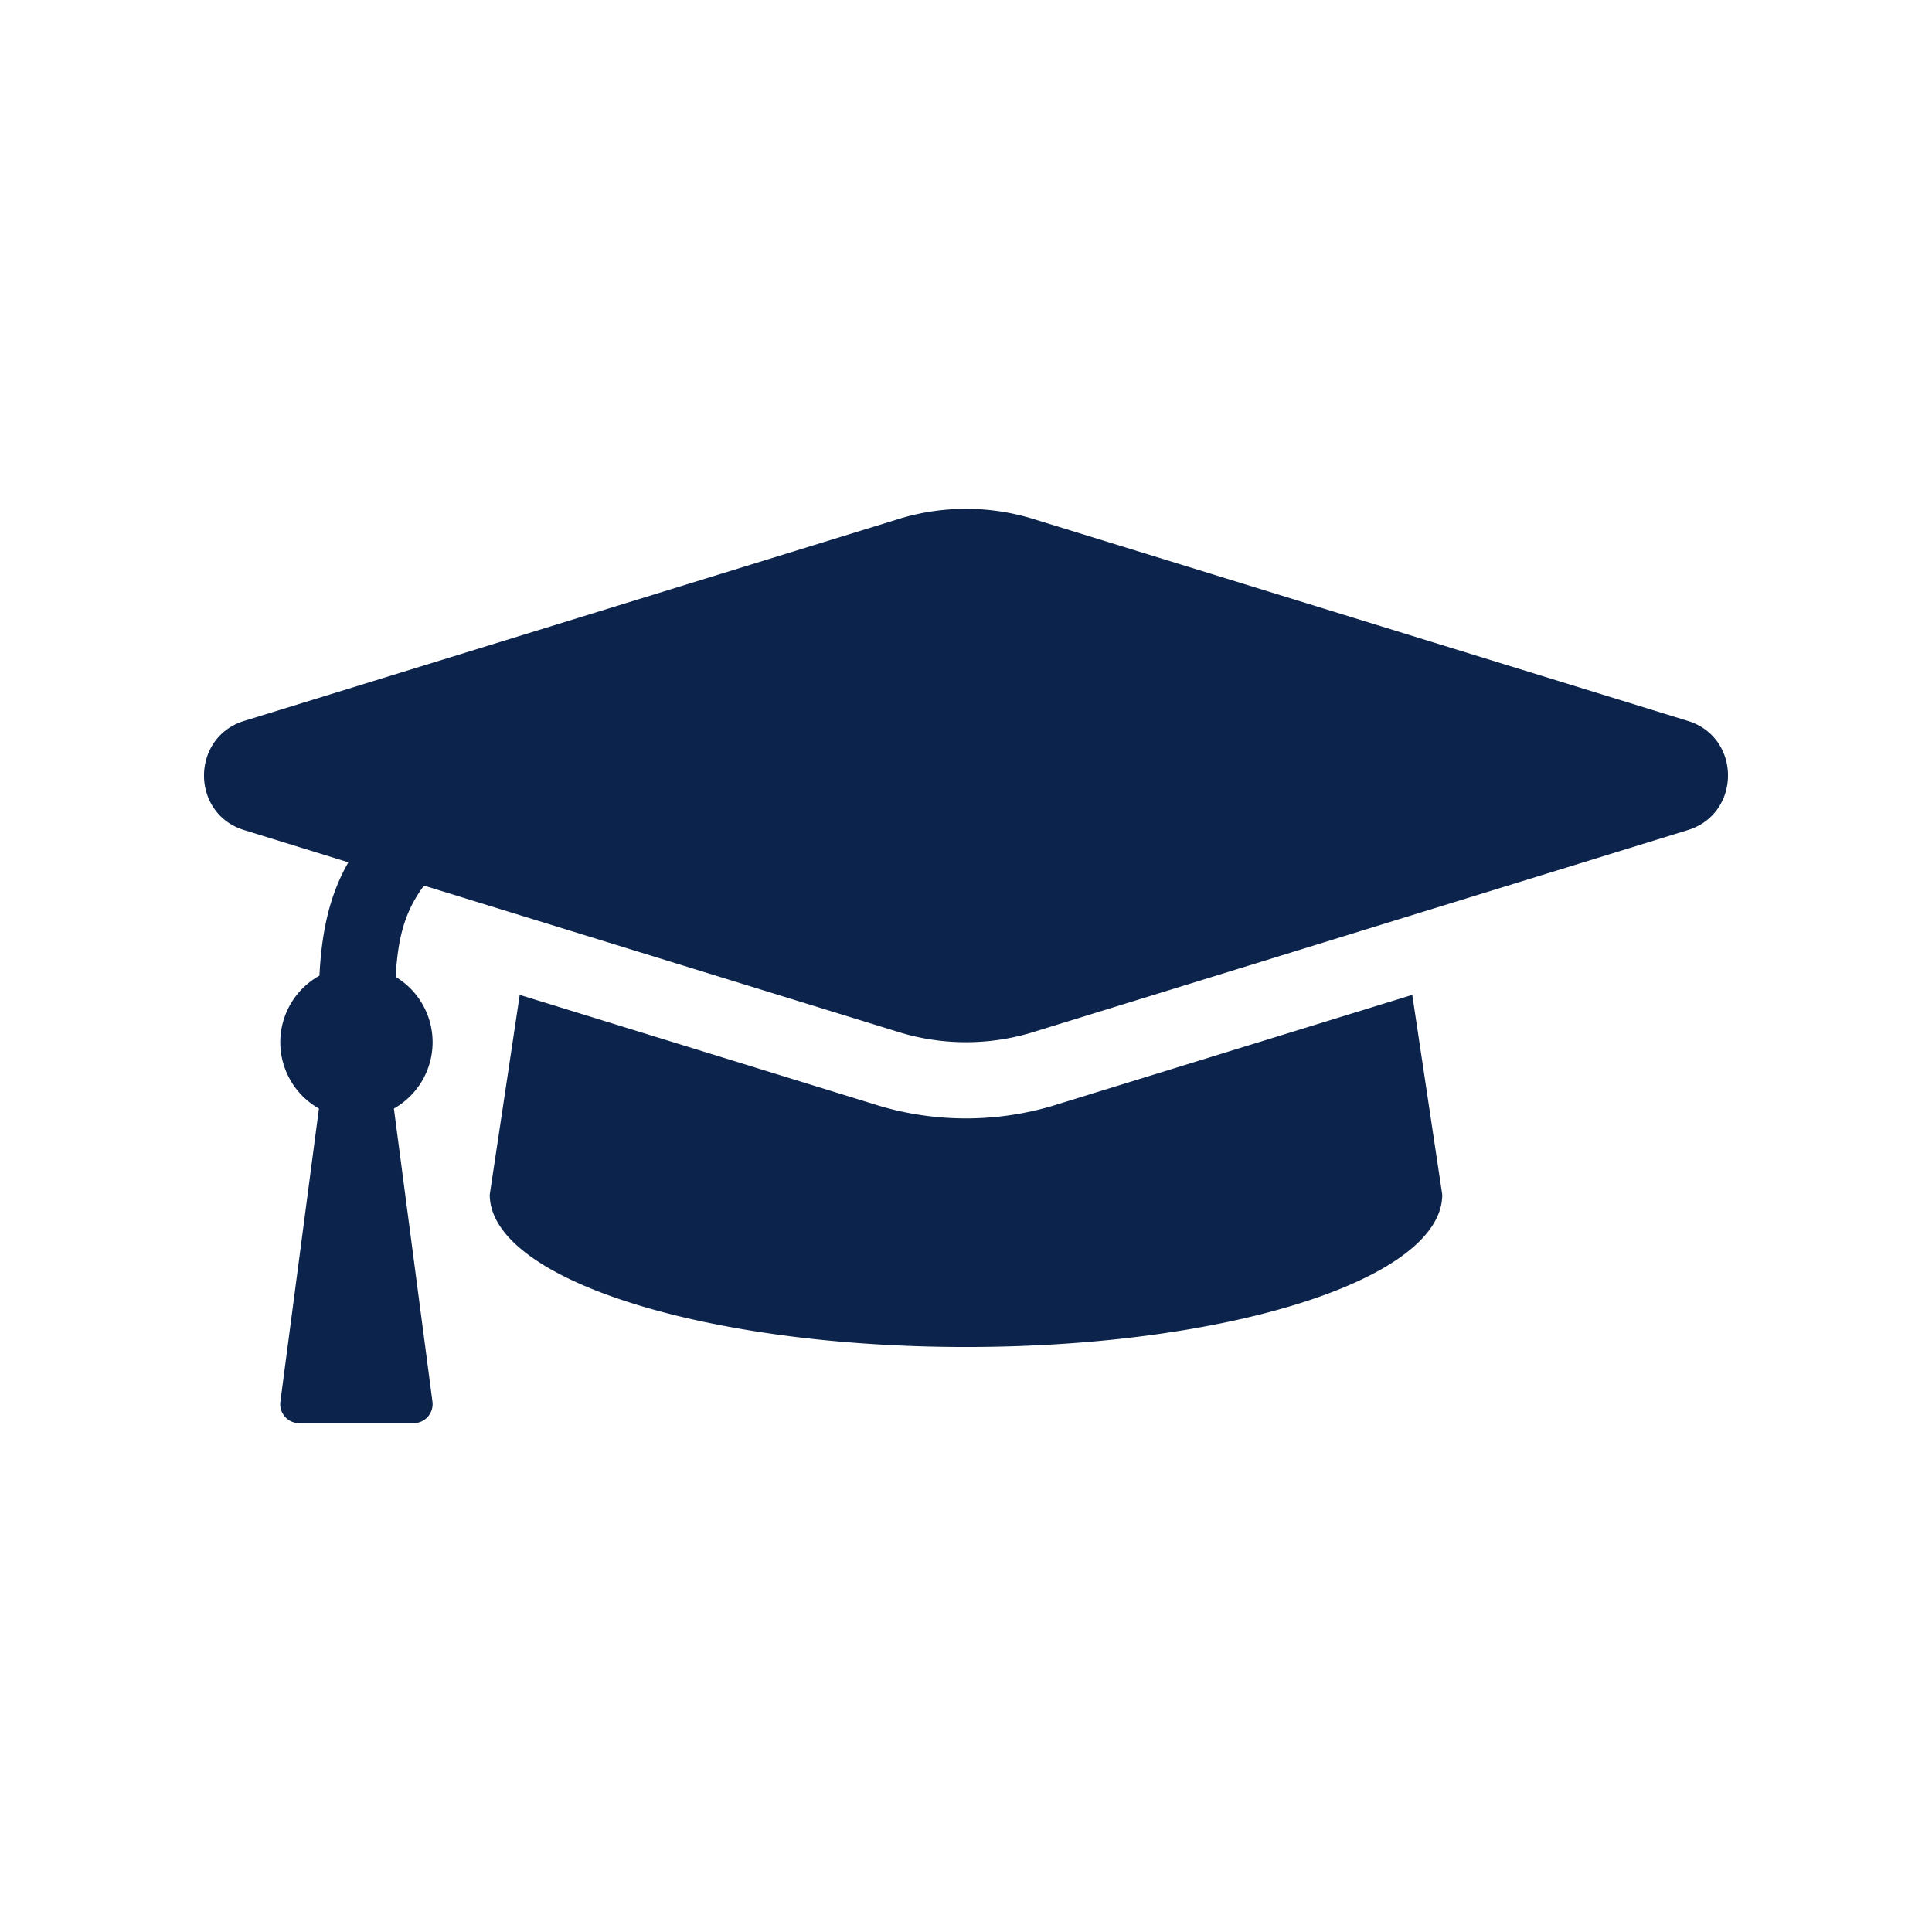
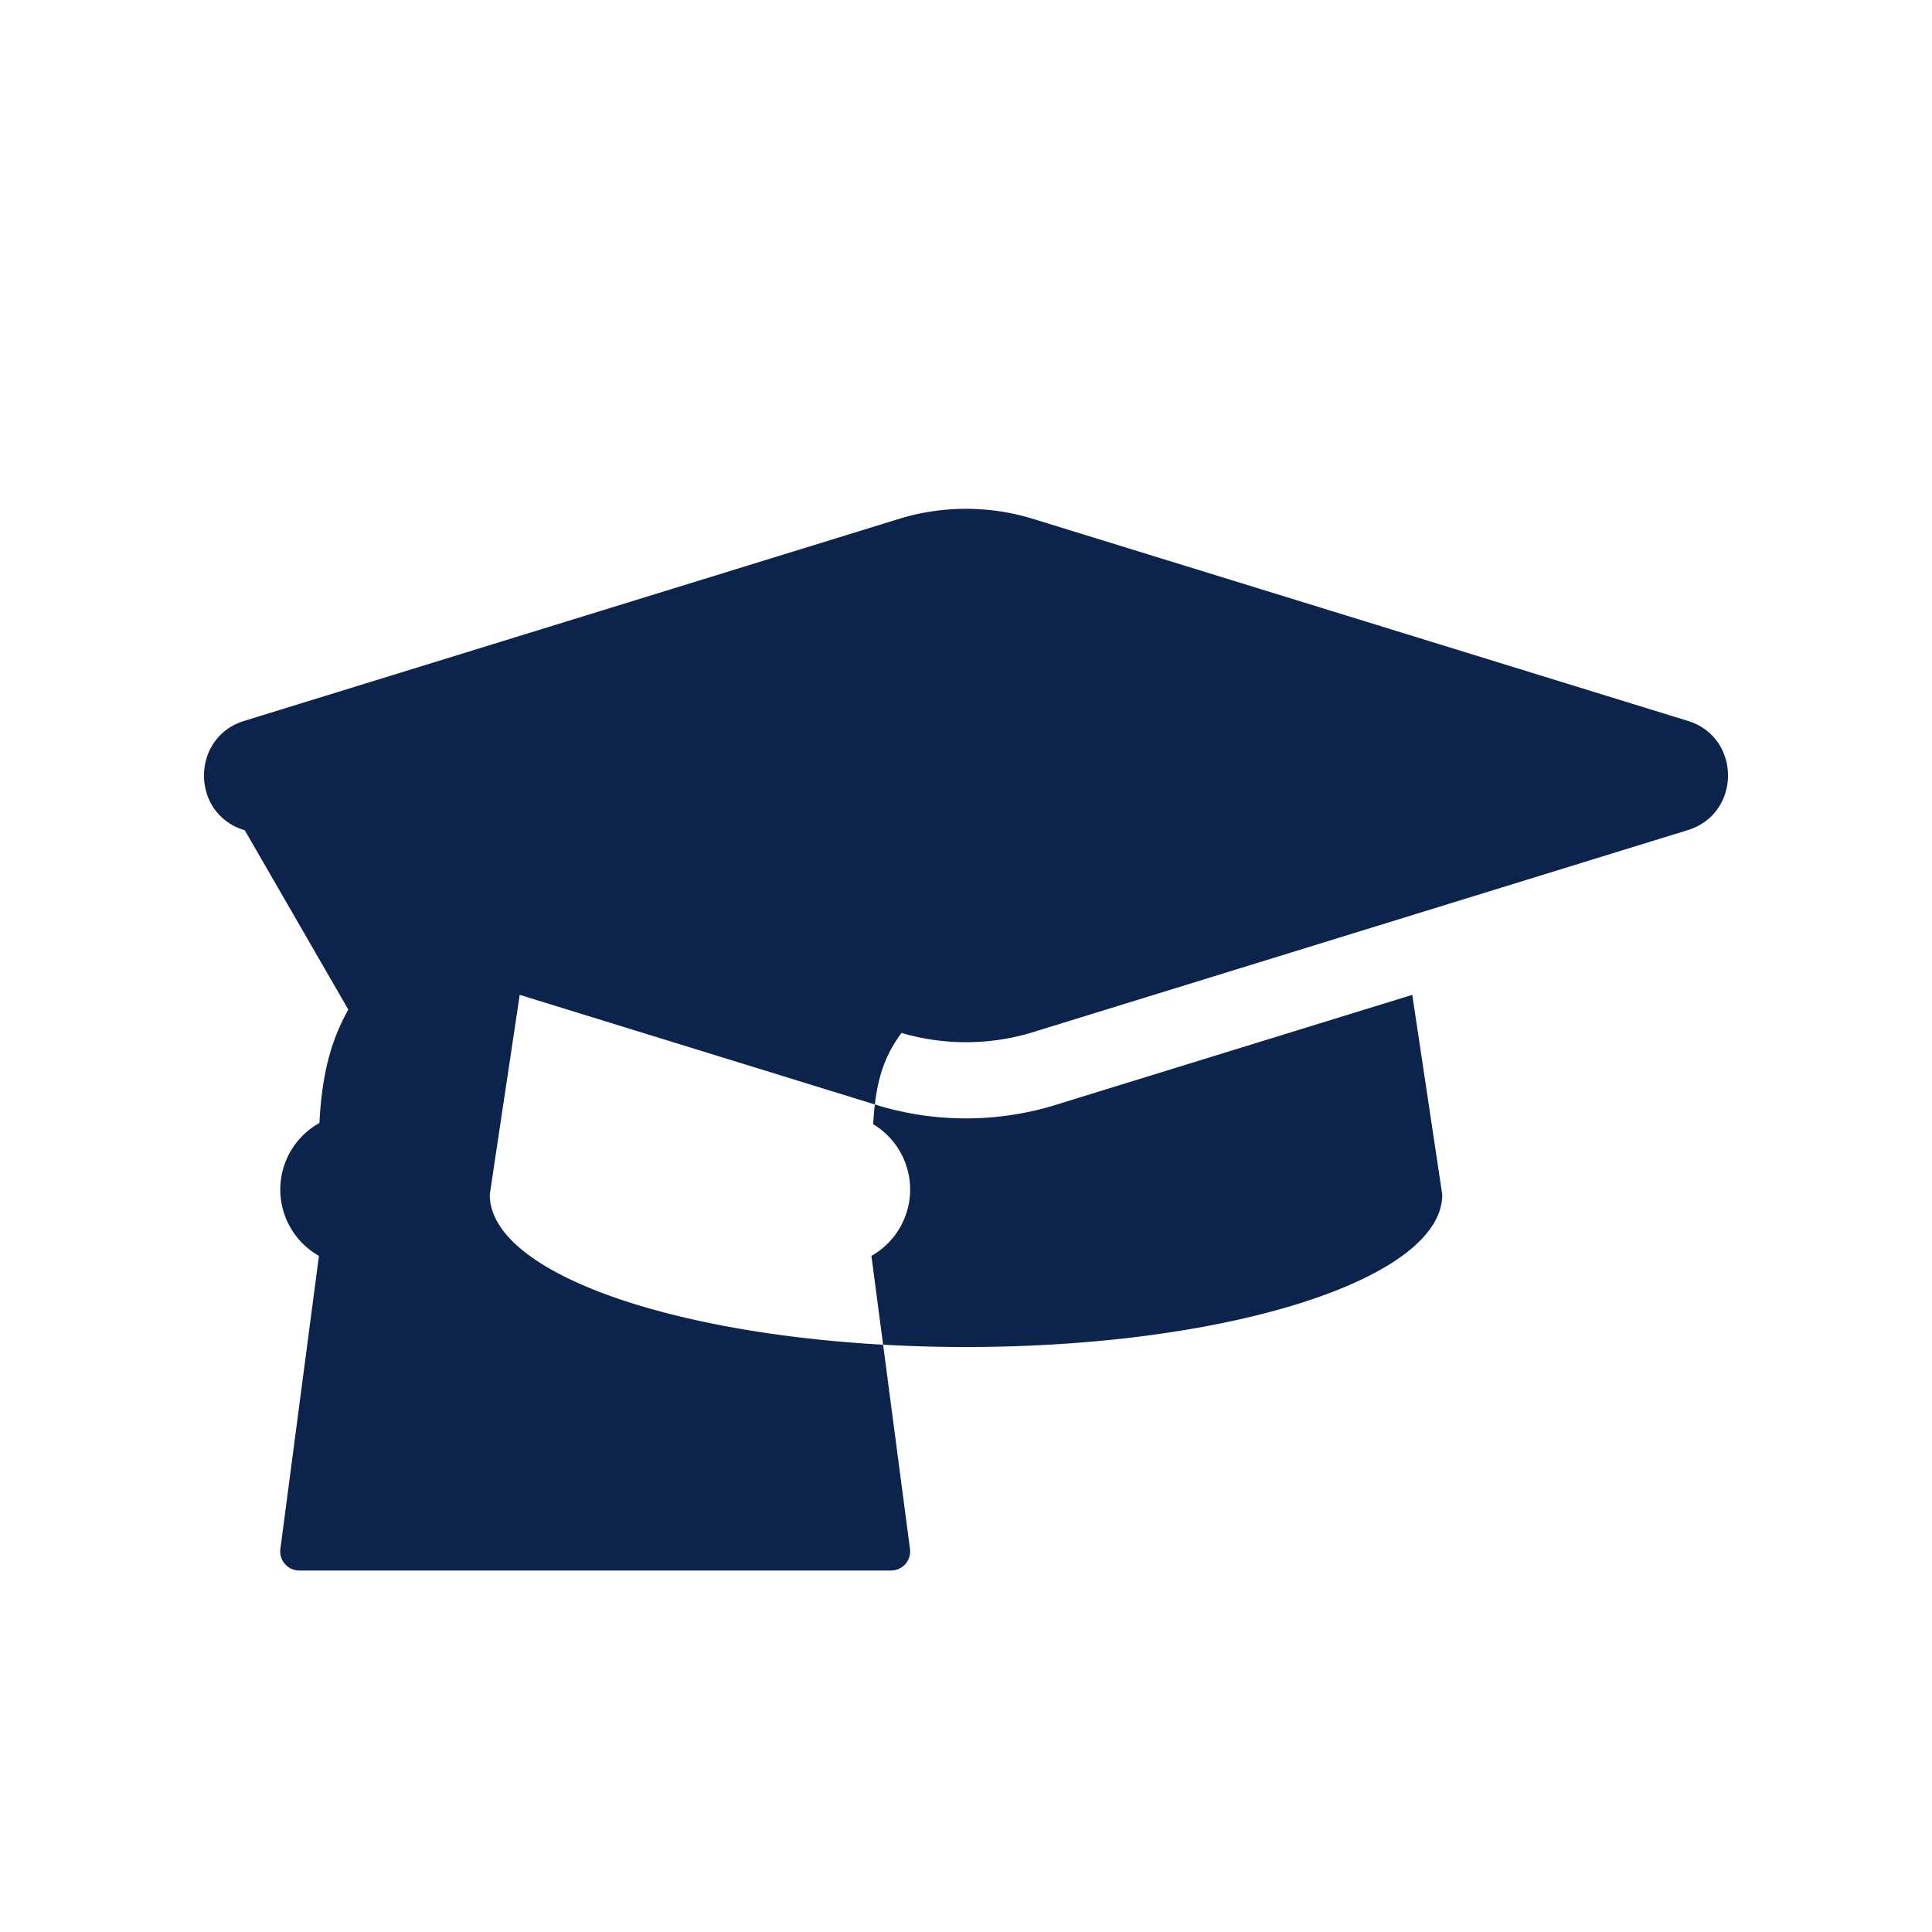
<svg xmlns="http://www.w3.org/2000/svg" id="Layer_2" data-name="Layer 2" viewBox="0 0 756 756">
  <defs>
    <style>.cls-1{fill:#0c234b;}</style>
  </defs>
  <title>Spring_convocation_icons</title>
-   <path class="cls-1" d="M660.22,324.89l-257,79.3a89.42,89.42,0,0,1-50.44,0L165.92,346.54c-8,10.65-10.26,21.47-11.1,35.72a29.82,29.82,0,0,1-.69,51.52l15.09,114.7a7.46,7.46,0,0,1-7.39,8.42H117.1a7.45,7.45,0,0,1-7.39-8.42l15.09-114.7a29.82,29.82,0,0,1,.19-52c.88-16.73,3.7-31,11.32-44.35L95.78,324.89c-21.32-6.33-21.22-36.56,0-42.87l257-79.29a89.42,89.42,0,0,1,50.44,0l257,79.29c21.32,6.34,21.22,36.57,0,42.87ZM412,432.68l-.19.06-.19.06a119.32,119.32,0,0,1-67.26,0l-.19-.06-.19-.06L203.37,389.29l-11.73,78.16c0,32.94,83.44,59.64,186.36,59.64s186.36-26.7,186.36-59.64l-11.73-78.16Z" />
+   <path class="cls-1" d="M660.22,324.89l-257,79.3a89.42,89.42,0,0,1-50.44,0c-8,10.65-10.26,21.47-11.1,35.72a29.82,29.82,0,0,1-.69,51.52l15.09,114.7a7.46,7.46,0,0,1-7.39,8.42H117.1a7.45,7.45,0,0,1-7.39-8.42l15.09-114.7a29.82,29.82,0,0,1,.19-52c.88-16.73,3.7-31,11.32-44.35L95.78,324.89c-21.32-6.33-21.22-36.56,0-42.87l257-79.29a89.42,89.42,0,0,1,50.44,0l257,79.29c21.32,6.34,21.22,36.57,0,42.87ZM412,432.68l-.19.06-.19.06a119.32,119.32,0,0,1-67.26,0l-.19-.06-.19-.06L203.37,389.29l-11.73,78.16c0,32.94,83.44,59.64,186.36,59.64s186.36-26.7,186.36-59.64l-11.73-78.16Z" />
</svg>